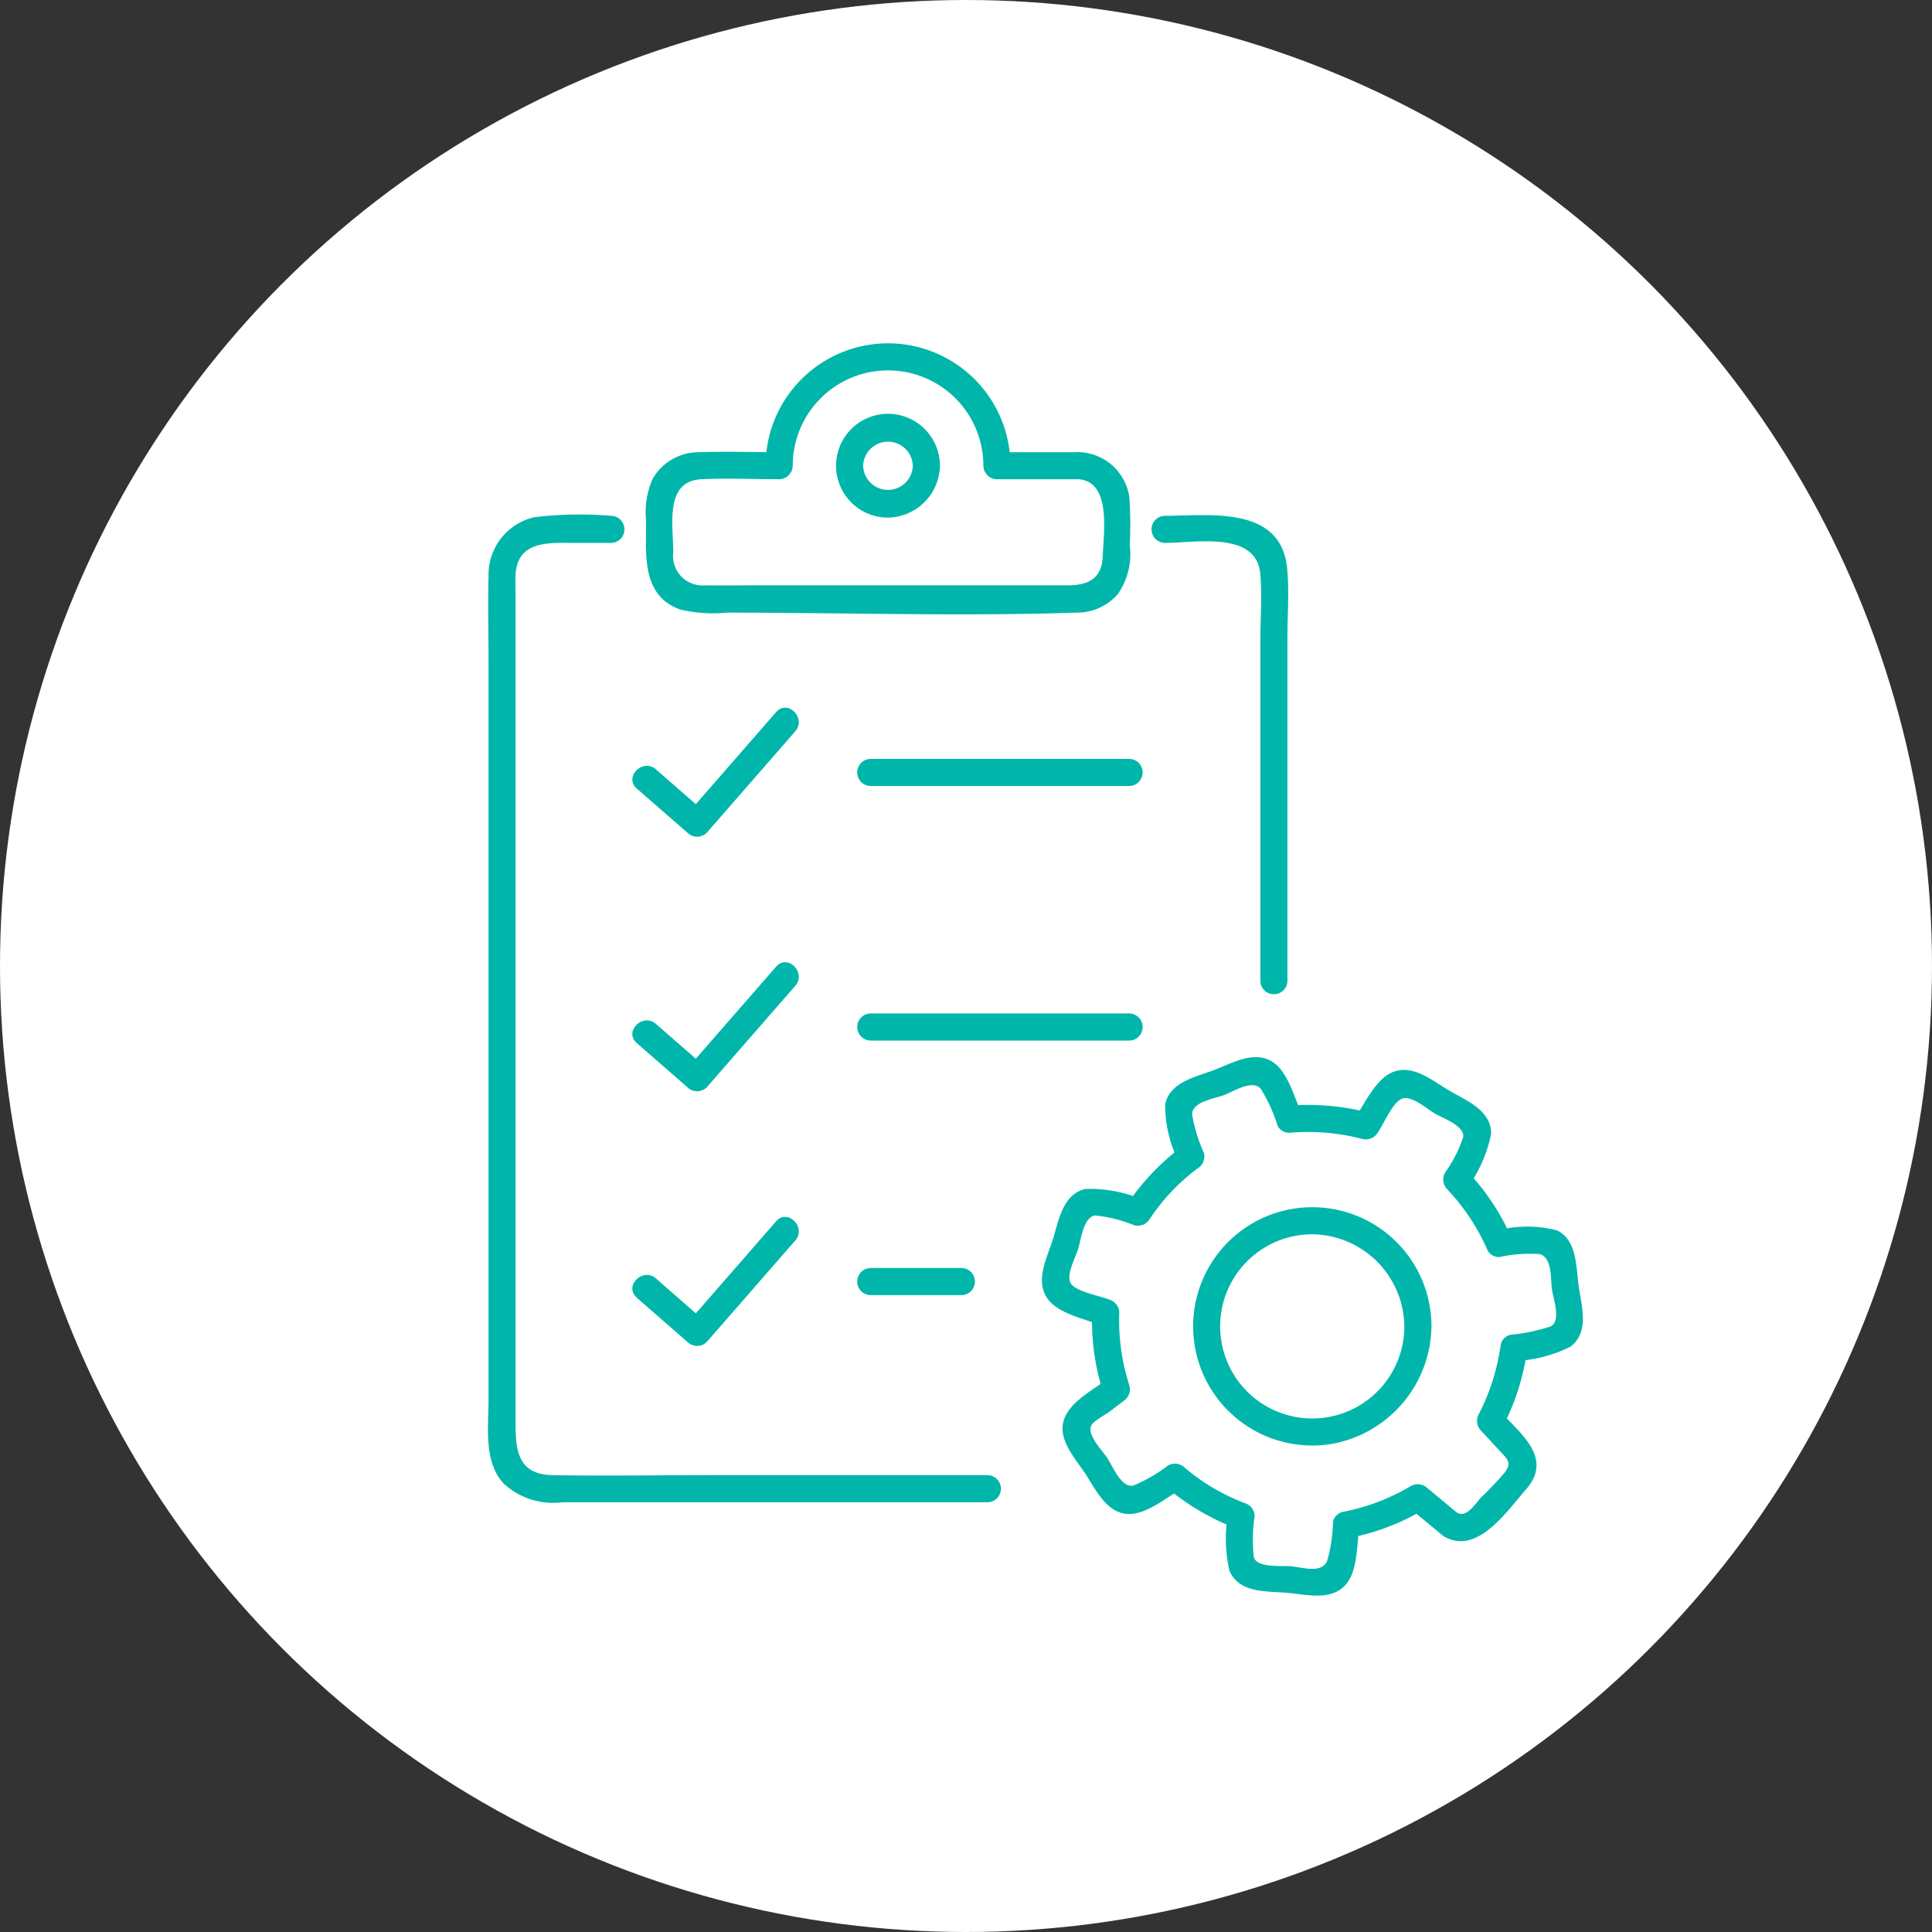
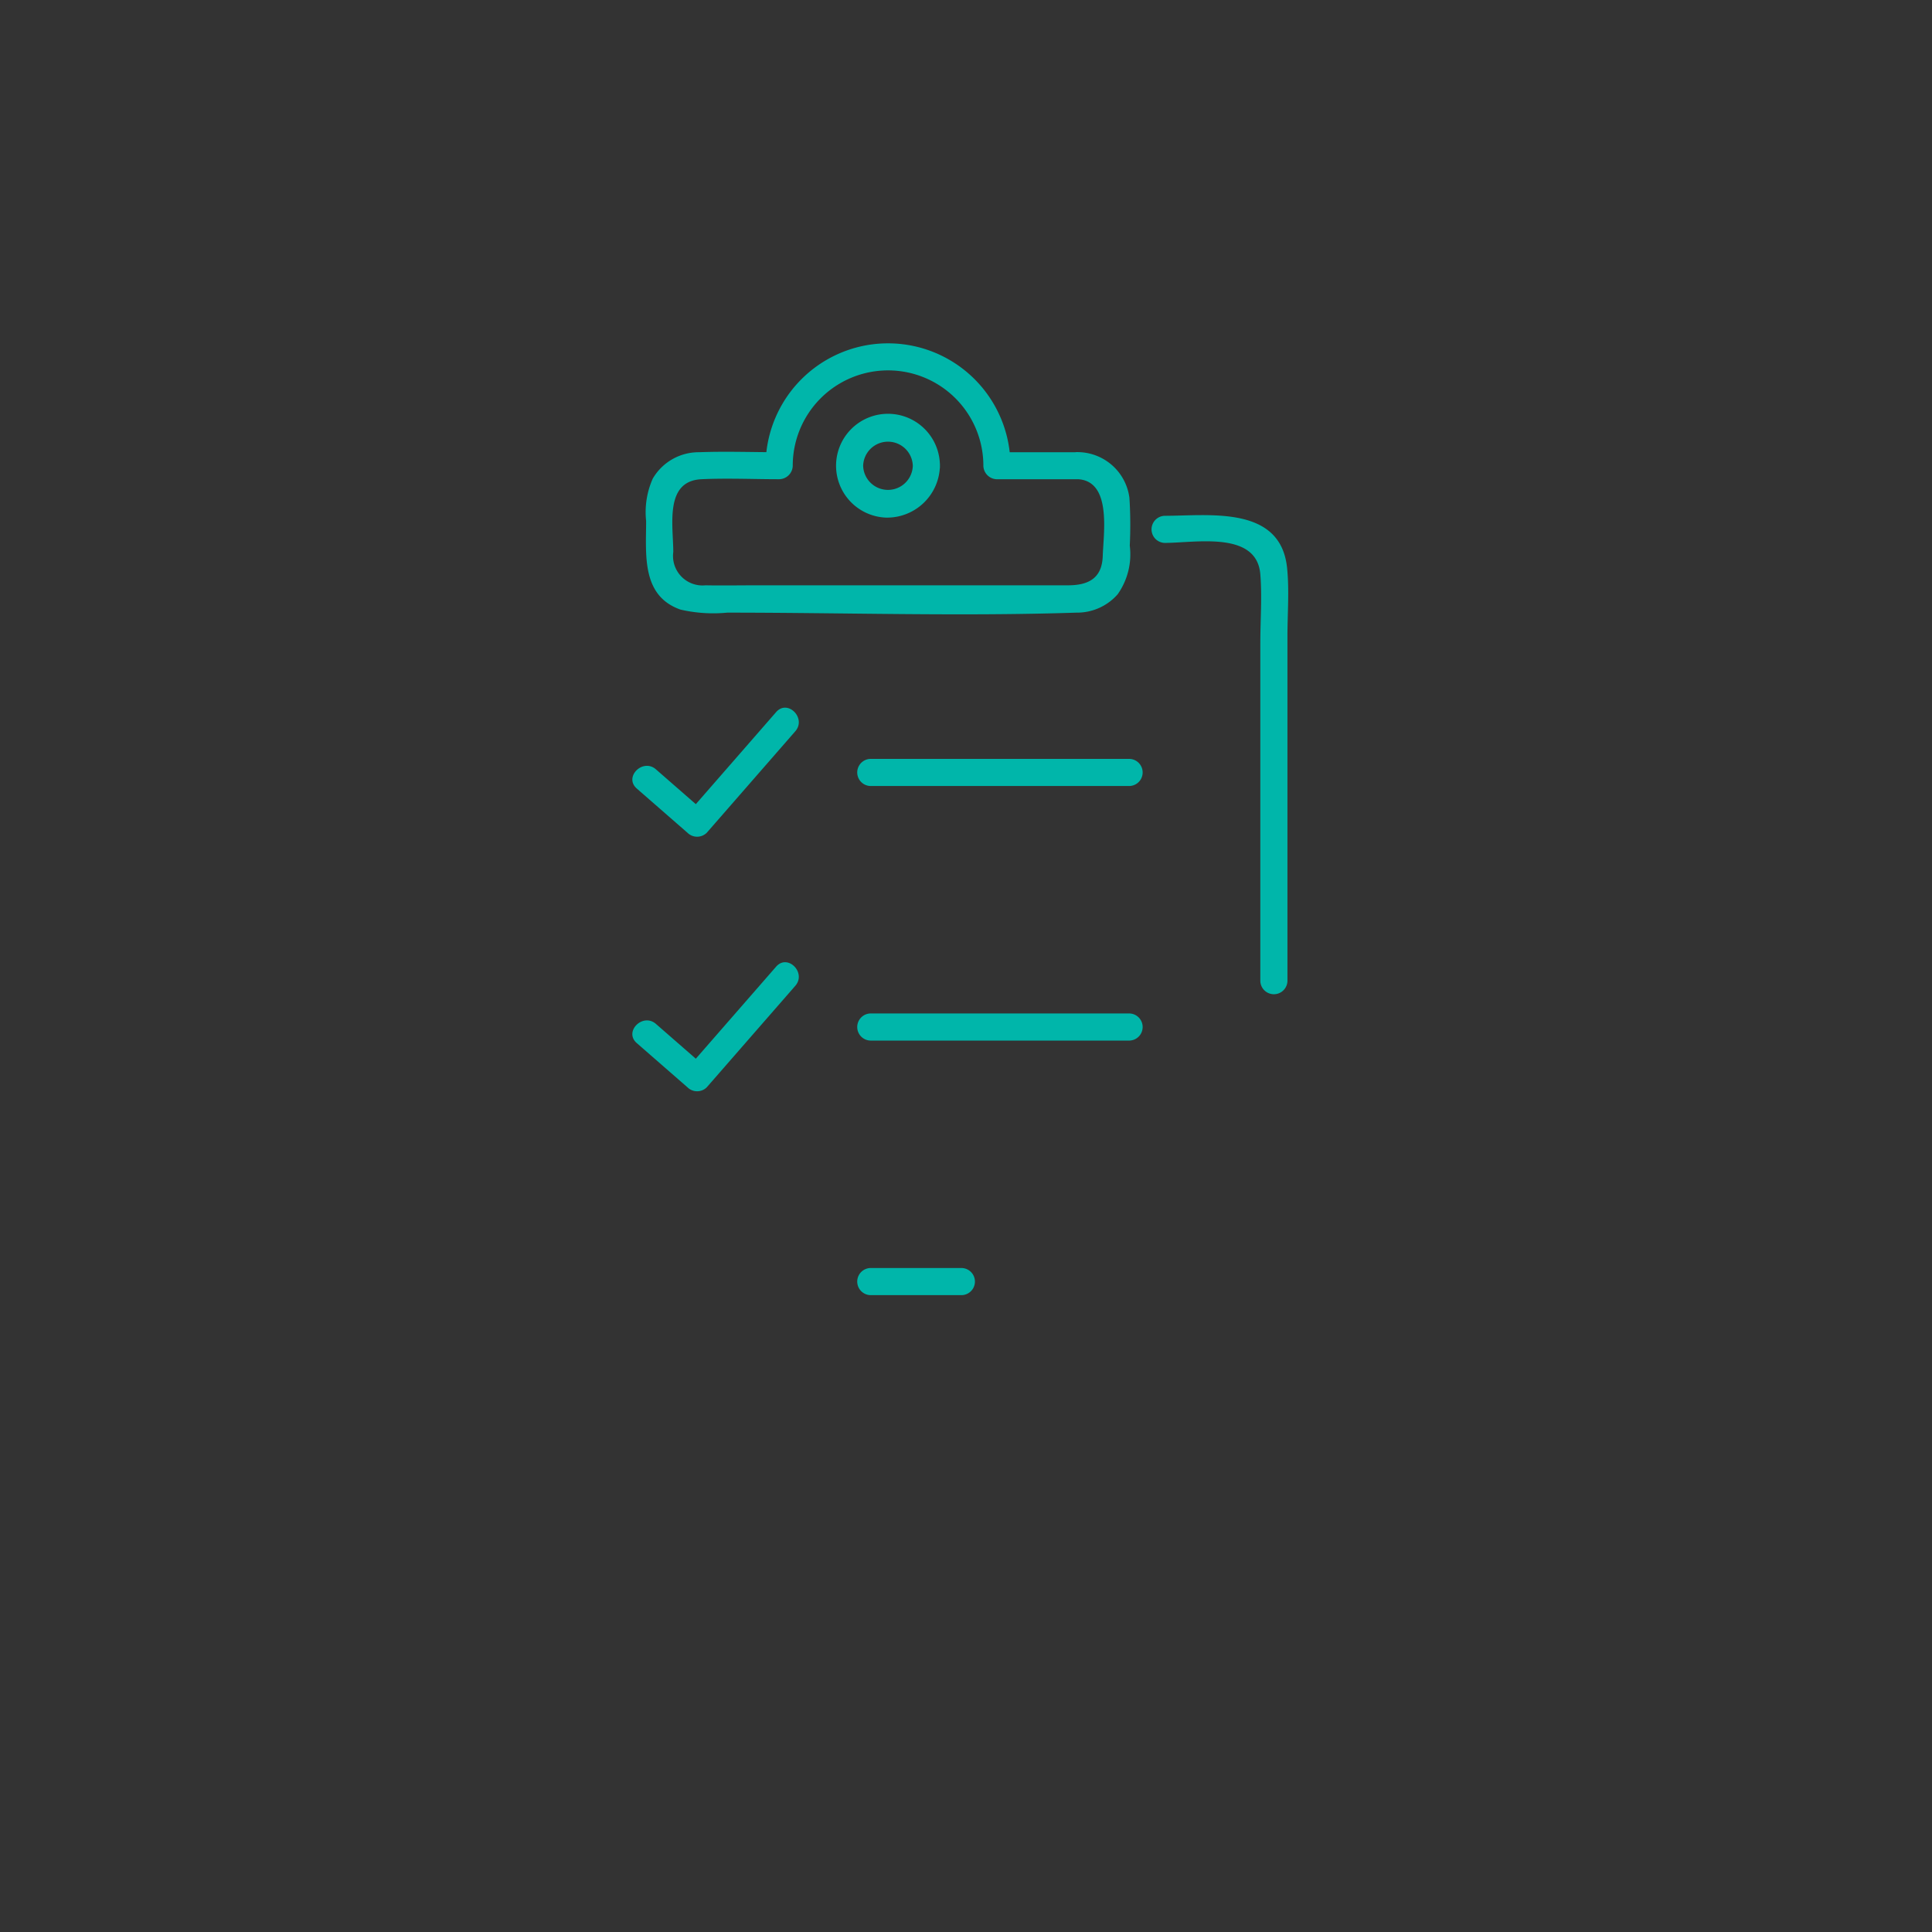
<svg xmlns="http://www.w3.org/2000/svg" width="90" height="90" viewBox="0 0 90 90">
  <rect x="0" y="0" width="90" height="90" fill="#333333" stroke="none" />
  <defs>
    <clipPath id="a">
      <path fill="#00b6aa" d="M0 0H50.999V58.346H0z" />
    </clipPath>
  </defs>
  <g transform="translate(-426 -2441)">
-     <circle cx="45" cy="45" r="45" transform="translate(426 2441)" fill="#fff" />
    <g clip-path="url(#a)" transform="translate(448.73 2456.995)">
      <path d="M90.493,102.421h12.082a.632.632,0,0,0,0-1.263H90.493a.632.632,0,0,0,0,1.263" transform="translate(-72.683 -81.801)" fill="#00b6aa" />
      <path d="M35.36,92.454l2.365,2.063a.64.64,0,0,0,.893,0l4.127-4.731c.532-.61-.357-1.507-.893-.893l-4.127,4.731h.893L36.253,91.56c-.61-.532-1.507.357-.893.893" transform="translate(-28.427 -71.716)" fill="#00b6aa" />
      <path d="M90.493,164.392h12.082a.632.632,0,0,0,0-1.263H90.493a.632.632,0,0,0,0,1.263" transform="translate(-72.683 -131.913)" fill="#00b6aa" />
      <path d="M35.36,154.425l2.365,2.063a.64.64,0,0,0,.893,0l4.127-4.731c.532-.61-.357-1.507-.893-.893l-4.127,4.731h.893l-2.365-2.063c-.61-.532-1.507.357-.893.893" transform="translate(-28.427 -121.829)" fill="#00b6aa" />
      <path d="M90.493,226.362h4.269a.632.632,0,0,0,0-1.263H90.493a.632.632,0,0,0,0,1.263" transform="translate(-72.683 -182.025)" fill="#00b6aa" />
-       <path d="M35.36,216.4l2.365,2.063a.64.64,0,0,0,.893,0l4.127-4.731c.532-.61-.357-1.507-.893-.893l-4.127,4.731h.893L36.253,215.5c-.61-.532-1.507.357-.893.893" transform="translate(-28.427 -171.941)" fill="#00b6aa" />
      <path d="M167.866,63.533V47.474c0-1.05.09-2.143-.016-3.19-.3-2.926-3.626-2.431-5.708-2.431a.632.632,0,0,0,0,1.263c1.436,0,4.3-.577,4.461,1.466.084,1.046,0,2.134,0,3.182V63.533a.632.632,0,0,0,1.263,0" transform="translate(-130.622 -33.82)" fill="#00b6aa" />
-       <path d="M5.752,41.723a18.073,18.073,0,0,0-3.585.062A2.747,2.747,0,0,0,.028,44.529c-.036,1.333,0,2.672,0,4.005V82.883c0,1.281-.239,2.9.7,3.916a3.388,3.388,0,0,0,2.744.876H23.29a.632.632,0,0,0,0-1.263h-13c-2.428,0-4.861.044-7.288,0-1.752-.032-1.715-1.386-1.715-2.674V45.59c0-.371-.019-.749,0-1.12.084-1.649,1.652-1.484,2.849-1.484H5.752a.632.632,0,0,0,0-1.263" transform="translate(0 -33.689)" fill="#00b6aa" />
      <path d="M88.32,19.58a1.157,1.157,0,0,1-2.313,0,1.157,1.157,0,0,1,2.313,0c.044.808,1.307.813,1.263,0a2.419,2.419,0,1,0-2.517,2.414,2.462,2.462,0,0,0,2.517-2.414c.044-.812-1.219-.81-1.263,0" transform="translate(-68.528 -13.877)" fill="#00b6aa" />
      <path d="M58.611,5.072h-3.8l.631.631a5.7,5.7,0,0,0-11.406,0l.631-.631c-1.239,0-2.487-.046-3.725,0A2.478,2.478,0,0,0,38.78,6.3a3.841,3.841,0,0,0-.31,1.976c0,1.553-.23,3.485,1.6,4.127a6.77,6.77,0,0,0,2.179.142c5.413,0,10.857.178,16.267,0a2.511,2.511,0,0,0,1.92-.855A3.223,3.223,0,0,0,61,9.423,19.629,19.629,0,0,0,60.984,7.2a2.443,2.443,0,0,0-2.373-2.132c-.811-.06-.807,1.2,0,1.263,1.548.114,1.165,2.5,1.13,3.578s-.719,1.363-1.627,1.363H43.635c-.8,0-1.6.015-2.4,0a1.374,1.374,0,0,1-1.5-1.551c0-1.236-.422-3.31,1.315-3.391,1.2-.056,2.416,0,3.618,0A.642.642,0,0,0,45.3,5.7a4.44,4.44,0,0,1,8.88,0,.642.642,0,0,0,.631.631h3.8a.632.632,0,0,0,0-1.263" transform="translate(-31.101 -0.001)" fill="#00b6aa" />
-       <path d="M154.311,195.133l-1.512-1.258a.655.655,0,0,0-.765-.1,9.807,9.807,0,0,1-3.191,1.212.61.61,0,0,0-.441.441,7.276,7.276,0,0,1-.279,1.859c-.286.582-1.164.274-1.7.229-.448-.038-1.556.092-1.711-.424a7.406,7.406,0,0,1,.038-1.911.65.65,0,0,0-.464-.609,9.43,9.43,0,0,1-2.8-1.655.655.655,0,0,0-.765-.1,7.1,7.1,0,0,1-1.626.941c-.555.121-.959-.908-1.22-1.3-.229-.343-.94-1.057-.736-1.491.108-.231.666-.51.858-.657l.634-.486a.655.655,0,0,0,.29-.713,9.8,9.8,0,0,1-.477-3.409.65.65,0,0,0-.464-.609c-.46-.182-1.416-.34-1.748-.69s.161-1.242.285-1.628c.144-.448.253-1.541.808-1.6a6.573,6.573,0,0,1,1.822.459.652.652,0,0,0,.713-.29,9.371,9.371,0,0,1,2.239-2.364.654.654,0,0,0,.29-.713,7.358,7.358,0,0,1-.552-1.8c0-.591,1.032-.728,1.513-.91.434-.164,1.286-.726,1.683-.286a7.465,7.465,0,0,1,.791,1.74.611.611,0,0,0,.545.313,9.977,9.977,0,0,1,3.4.288.652.652,0,0,0,.713-.29c.279-.409.647-1.3,1.062-1.554.441-.266,1.2.422,1.595.654s1.373.571,1.33,1.087a6.187,6.187,0,0,1-.852,1.677.653.653,0,0,0,.1.765,9.808,9.808,0,0,1,1.884,2.849.611.611,0,0,0,.545.313,6.779,6.779,0,0,1,1.875-.14c.6.165.507,1.125.578,1.633.067.478.444,1.488-.069,1.741a8.533,8.533,0,0,1-1.874.387.61.61,0,0,0-.441.441,9.907,9.907,0,0,1-1.024,3.256.653.653,0,0,0,.1.765l.914.984c.358.385.521.538.19.973a15.093,15.093,0,0,1-1.1,1.159c-.233.246-.669.973-1.105.712a.632.632,0,0,0-.637,1.091c1.55.93,2.943-1.159,3.842-2.183,1.269-1.445-.243-2.585-1.212-3.629l.1.765a10.881,10.881,0,0,0,1.151-3.558l-.441.441a6.493,6.493,0,0,0,2.451-.652c.924-.681.534-1.89.4-2.848-.124-.885-.07-2.113-1-2.579a5.58,5.58,0,0,0-2.7-.024l.545.313a10.787,10.787,0,0,0-2.082-3.1l.1.765a6.533,6.533,0,0,0,1.06-2.447c.017-1.112-1.186-1.567-1.991-2.044-.777-.46-1.7-1.249-2.648-.814-.773.354-1.28,1.5-1.736,2.167l.713-.29a11,11,0,0,0-3.731-.333l.545.313c-.326-.715-.6-1.809-1.252-2.3-.877-.651-1.946,0-2.82.327-.856.324-2.05.553-2.265,1.6a5.944,5.944,0,0,0,.595,2.6l.29-.713a11.119,11.119,0,0,0-2.693,2.817l.713-.29a6.29,6.29,0,0,0-2.626-.478c-1.069.245-1.247,1.525-1.531,2.41-.279.866-.837,1.926-.186,2.755.522.665,1.751.907,2.5,1.2l-.463-.609a10.842,10.842,0,0,0,.522,3.744l.29-.713c-.632.484-1.638,1-2.023,1.724-.538,1,.338,1.924.866,2.714.493.737.99,1.866,2.007,1.915.858.041,1.813-.775,2.516-1.182l-.765-.1a11.212,11.212,0,0,0,3.361,1.98l-.464-.609a6.788,6.788,0,0,0,.082,2.543c.443,1.065,1.712.958,2.671,1.039.9.076,2.073.4,2.752-.383.553-.635.509-1.826.627-2.617l-.441.441a10.832,10.832,0,0,0,3.492-1.34l-.765-.1,1.512,1.258c.621.516,1.519-.373.893-.893" transform="translate(-109.034 -140.549)" fill="#00b6aa" />
-       <path d="M181.649,215.863a4.29,4.29,0,1,1-4.29-4.29,4.341,4.341,0,0,1,4.29,4.29.632.632,0,0,0,1.263,0,5.551,5.551,0,1,0-4.612,5.47,5.643,5.643,0,0,0,4.612-5.47.632.632,0,0,0-1.263,0" transform="translate(-138.959 -170.07)" fill="#00b6aa" />
    </g>
  </g>
</svg>